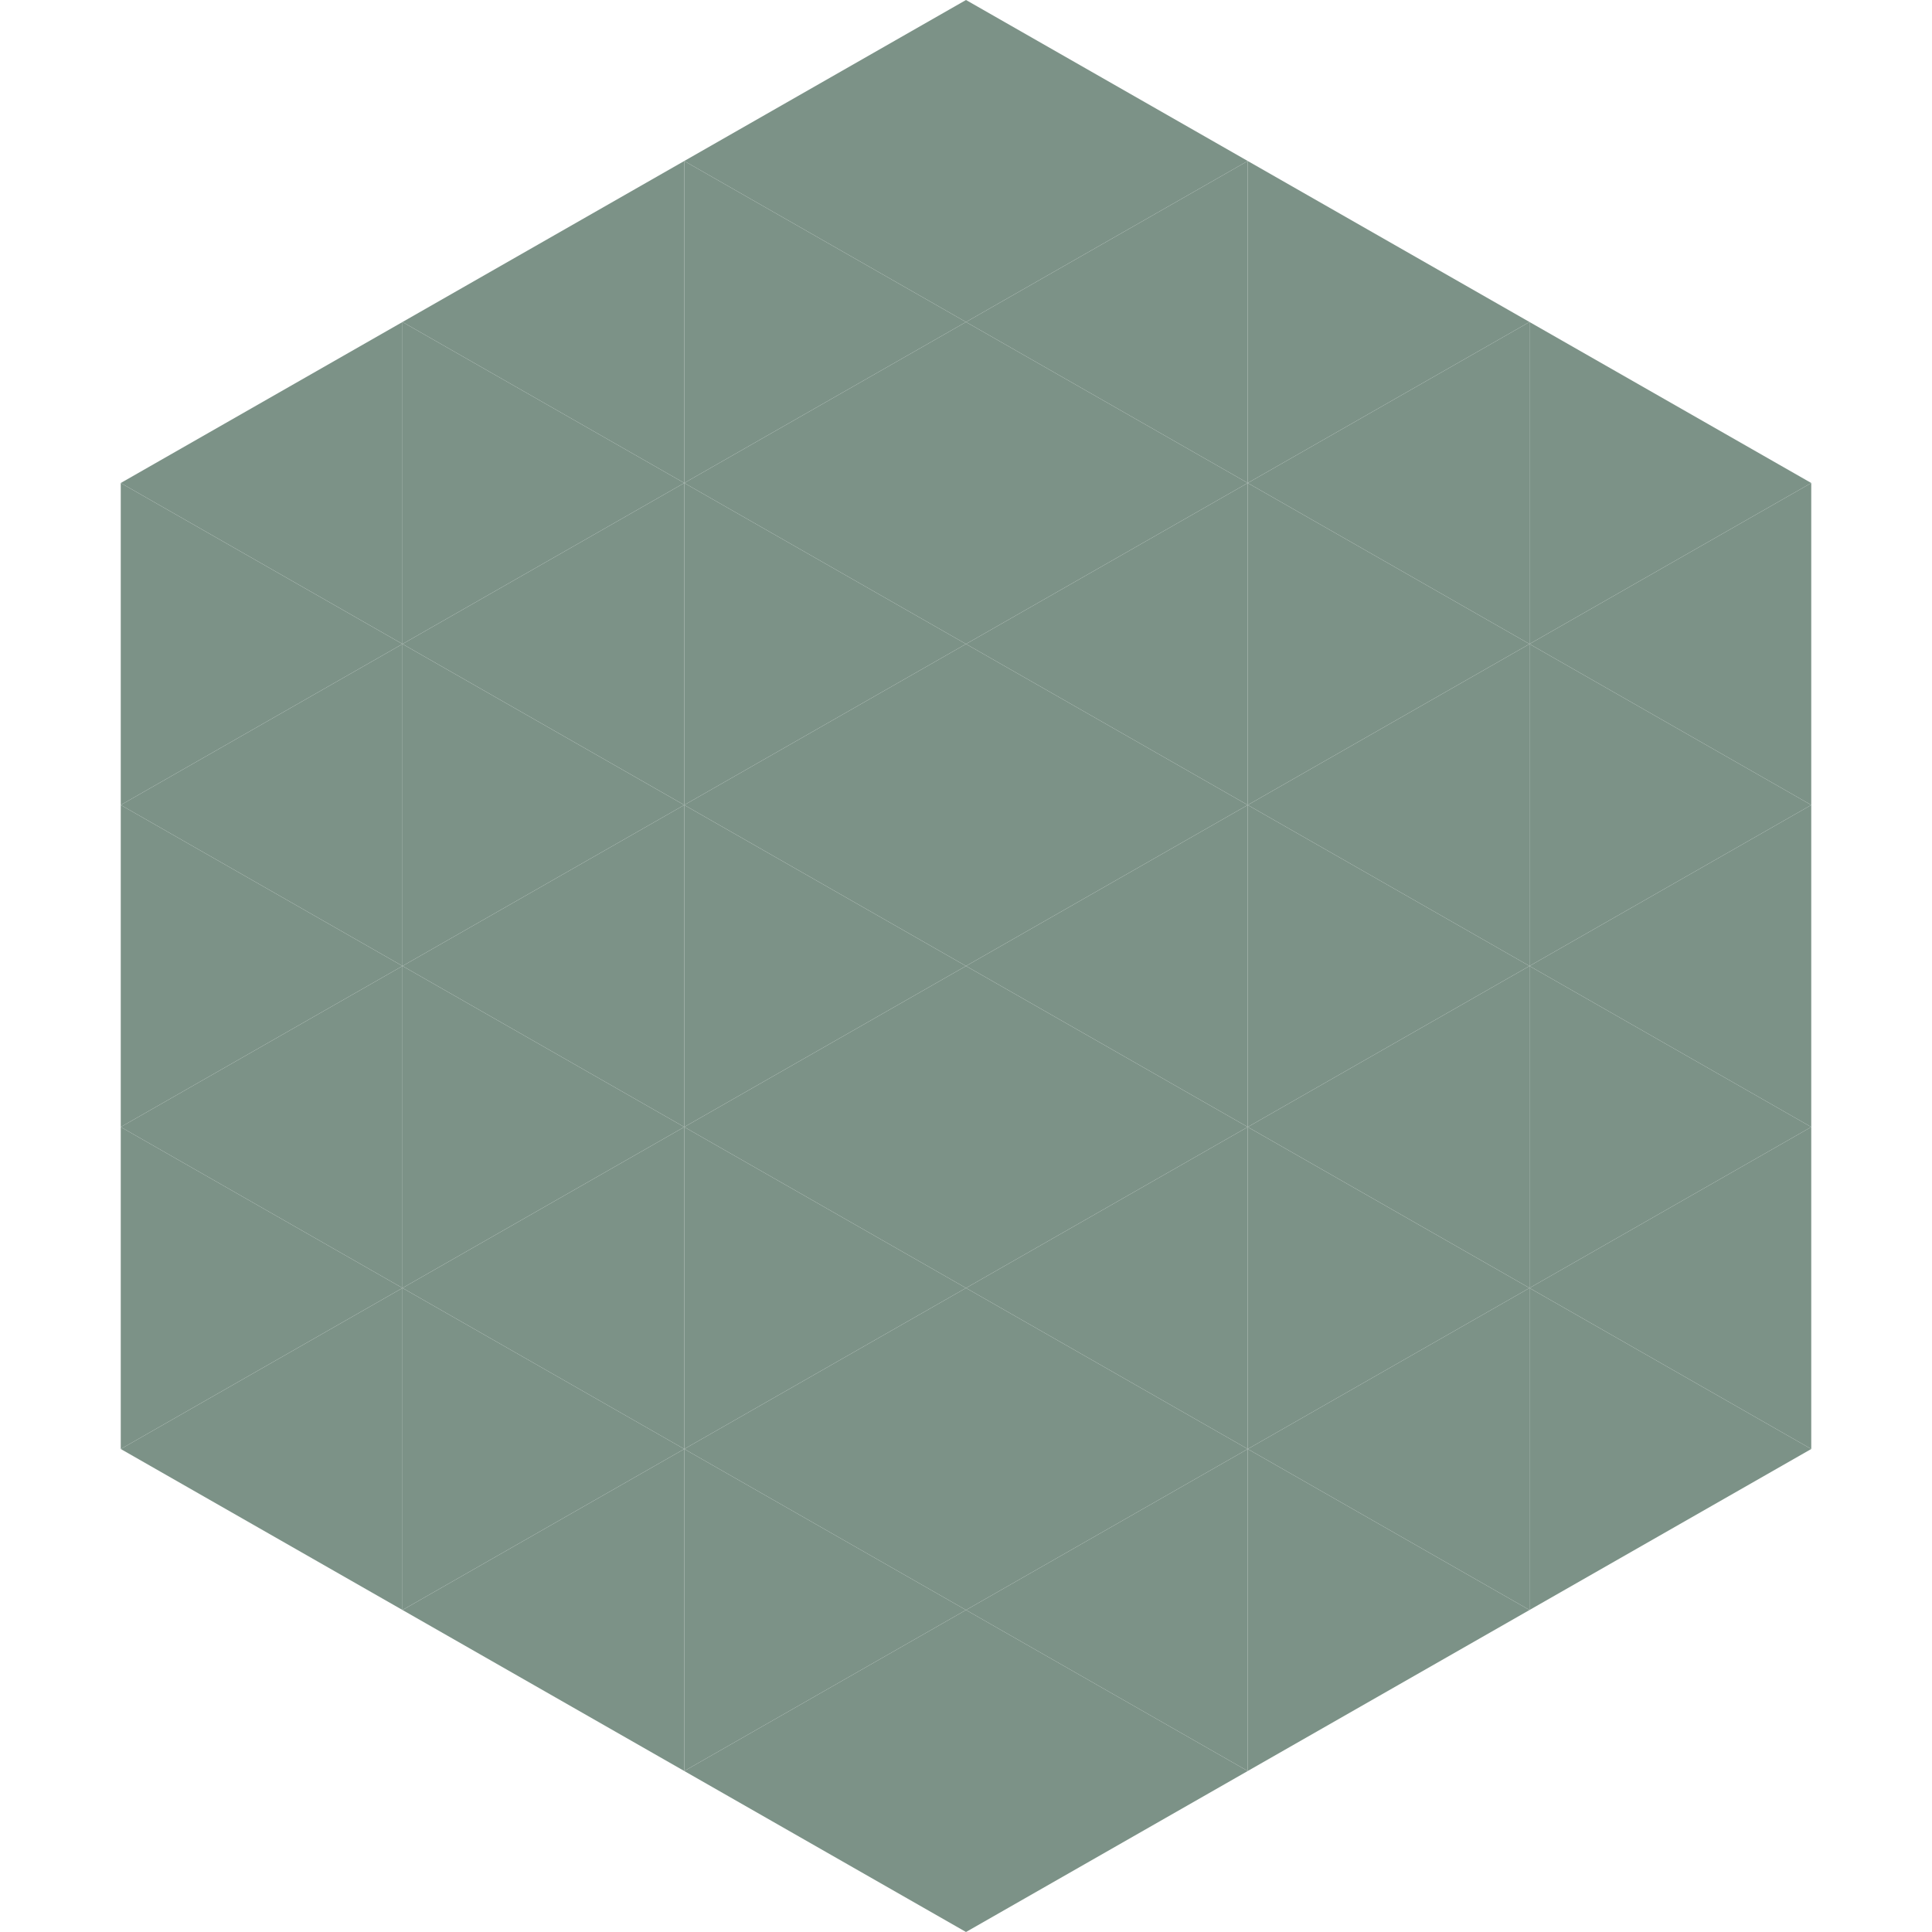
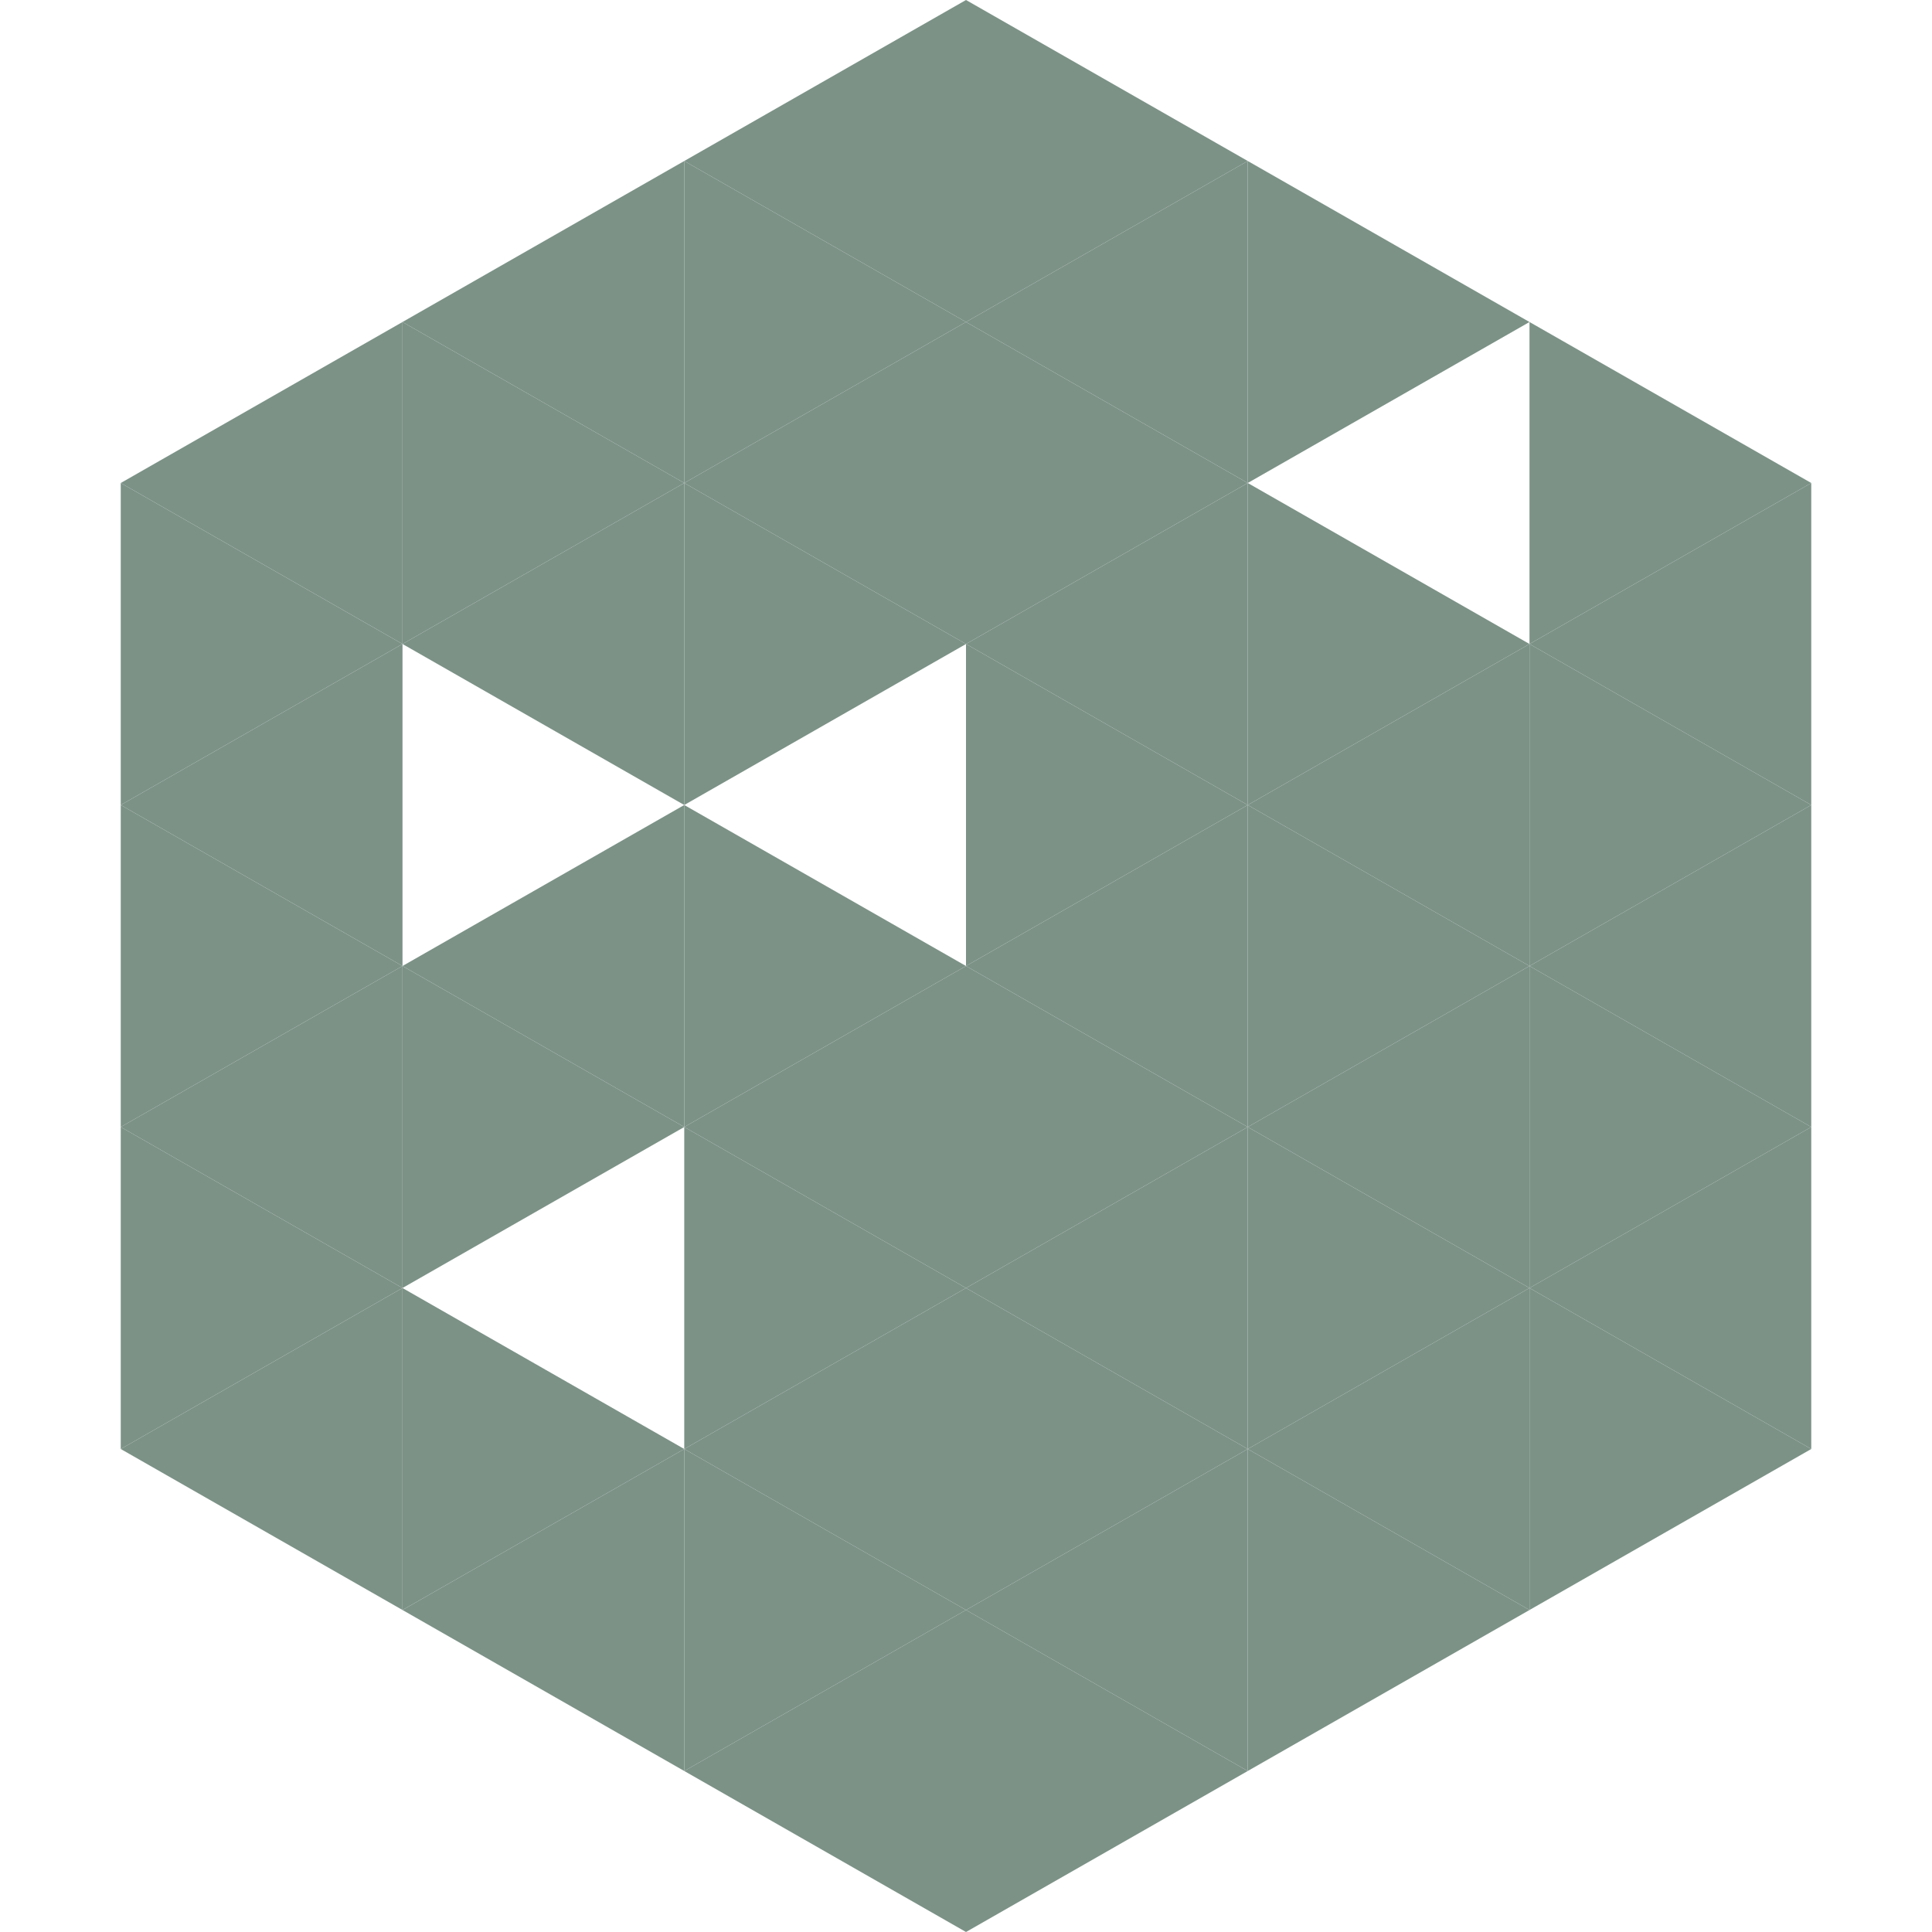
<svg xmlns="http://www.w3.org/2000/svg" width="240" height="240">
  <polygon points="50,40 15,60 50,80" style="fill:rgb(124,146,135)" />
  <polygon points="190,40 225,60 190,80" style="fill:rgb(124,146,135)" />
  <polygon points="15,60 50,80 15,100" style="fill:rgb(124,146,135)" />
  <polygon points="225,60 190,80 225,100" style="fill:rgb(124,146,135)" />
  <polygon points="50,80 15,100 50,120" style="fill:rgb(124,146,135)" />
  <polygon points="190,80 225,100 190,120" style="fill:rgb(124,146,135)" />
  <polygon points="15,100 50,120 15,140" style="fill:rgb(124,146,135)" />
  <polygon points="225,100 190,120 225,140" style="fill:rgb(124,146,135)" />
  <polygon points="50,120 15,140 50,160" style="fill:rgb(124,146,135)" />
  <polygon points="190,120 225,140 190,160" style="fill:rgb(124,146,135)" />
  <polygon points="15,140 50,160 15,180" style="fill:rgb(124,146,135)" />
  <polygon points="225,140 190,160 225,180" style="fill:rgb(124,146,135)" />
  <polygon points="50,160 15,180 50,200" style="fill:rgb(124,146,135)" />
  <polygon points="190,160 225,180 190,200" style="fill:rgb(124,146,135)" />
  <polygon points="15,180 50,200 15,220" style="fill:rgb(255,255,255); fill-opacity:0" />
  <polygon points="225,180 190,200 225,220" style="fill:rgb(255,255,255); fill-opacity:0" />
  <polygon points="50,0 85,20 50,40" style="fill:rgb(255,255,255); fill-opacity:0" />
  <polygon points="190,0 155,20 190,40" style="fill:rgb(255,255,255); fill-opacity:0" />
  <polygon points="85,20 50,40 85,60" style="fill:rgb(124,146,135)" />
  <polygon points="155,20 190,40 155,60" style="fill:rgb(124,146,135)" />
  <polygon points="50,40 85,60 50,80" style="fill:rgb(124,146,135)" />
-   <polygon points="190,40 155,60 190,80" style="fill:rgb(124,146,135)" />
  <polygon points="85,60 50,80 85,100" style="fill:rgb(124,146,135)" />
  <polygon points="155,60 190,80 155,100" style="fill:rgb(124,146,135)" />
-   <polygon points="50,80 85,100 50,120" style="fill:rgb(124,146,135)" />
  <polygon points="190,80 155,100 190,120" style="fill:rgb(124,146,135)" />
  <polygon points="85,100 50,120 85,140" style="fill:rgb(124,146,135)" />
  <polygon points="155,100 190,120 155,140" style="fill:rgb(124,146,135)" />
  <polygon points="50,120 85,140 50,160" style="fill:rgb(124,146,135)" />
  <polygon points="190,120 155,140 190,160" style="fill:rgb(124,146,135)" />
-   <polygon points="85,140 50,160 85,180" style="fill:rgb(124,146,135)" />
  <polygon points="155,140 190,160 155,180" style="fill:rgb(124,146,135)" />
  <polygon points="50,160 85,180 50,200" style="fill:rgb(124,146,135)" />
  <polygon points="190,160 155,180 190,200" style="fill:rgb(124,146,135)" />
  <polygon points="85,180 50,200 85,220" style="fill:rgb(124,146,135)" />
  <polygon points="155,180 190,200 155,220" style="fill:rgb(124,146,135)" />
  <polygon points="120,0 85,20 120,40" style="fill:rgb(124,146,135)" />
  <polygon points="120,0 155,20 120,40" style="fill:rgb(124,146,135)" />
  <polygon points="85,20 120,40 85,60" style="fill:rgb(124,146,135)" />
  <polygon points="155,20 120,40 155,60" style="fill:rgb(124,146,135)" />
  <polygon points="120,40 85,60 120,80" style="fill:rgb(124,146,135)" />
  <polygon points="120,40 155,60 120,80" style="fill:rgb(124,146,135)" />
  <polygon points="85,60 120,80 85,100" style="fill:rgb(124,146,135)" />
  <polygon points="155,60 120,80 155,100" style="fill:rgb(124,146,135)" />
-   <polygon points="120,80 85,100 120,120" style="fill:rgb(124,146,135)" />
  <polygon points="120,80 155,100 120,120" style="fill:rgb(124,146,135)" />
  <polygon points="85,100 120,120 85,140" style="fill:rgb(124,146,135)" />
  <polygon points="155,100 120,120 155,140" style="fill:rgb(124,146,135)" />
  <polygon points="120,120 85,140 120,160" style="fill:rgb(124,146,135)" />
  <polygon points="120,120 155,140 120,160" style="fill:rgb(124,146,135)" />
  <polygon points="85,140 120,160 85,180" style="fill:rgb(124,146,135)" />
  <polygon points="155,140 120,160 155,180" style="fill:rgb(124,146,135)" />
  <polygon points="120,160 85,180 120,200" style="fill:rgb(124,146,135)" />
  <polygon points="120,160 155,180 120,200" style="fill:rgb(124,146,135)" />
  <polygon points="85,180 120,200 85,220" style="fill:rgb(124,146,135)" />
  <polygon points="155,180 120,200 155,220" style="fill:rgb(124,146,135)" />
  <polygon points="120,200 85,220 120,240" style="fill:rgb(124,146,135)" />
  <polygon points="120,200 155,220 120,240" style="fill:rgb(124,146,135)" />
  <polygon points="85,220 120,240 85,260" style="fill:rgb(255,255,255); fill-opacity:0" />
  <polygon points="155,220 120,240 155,260" style="fill:rgb(255,255,255); fill-opacity:0" />
</svg>